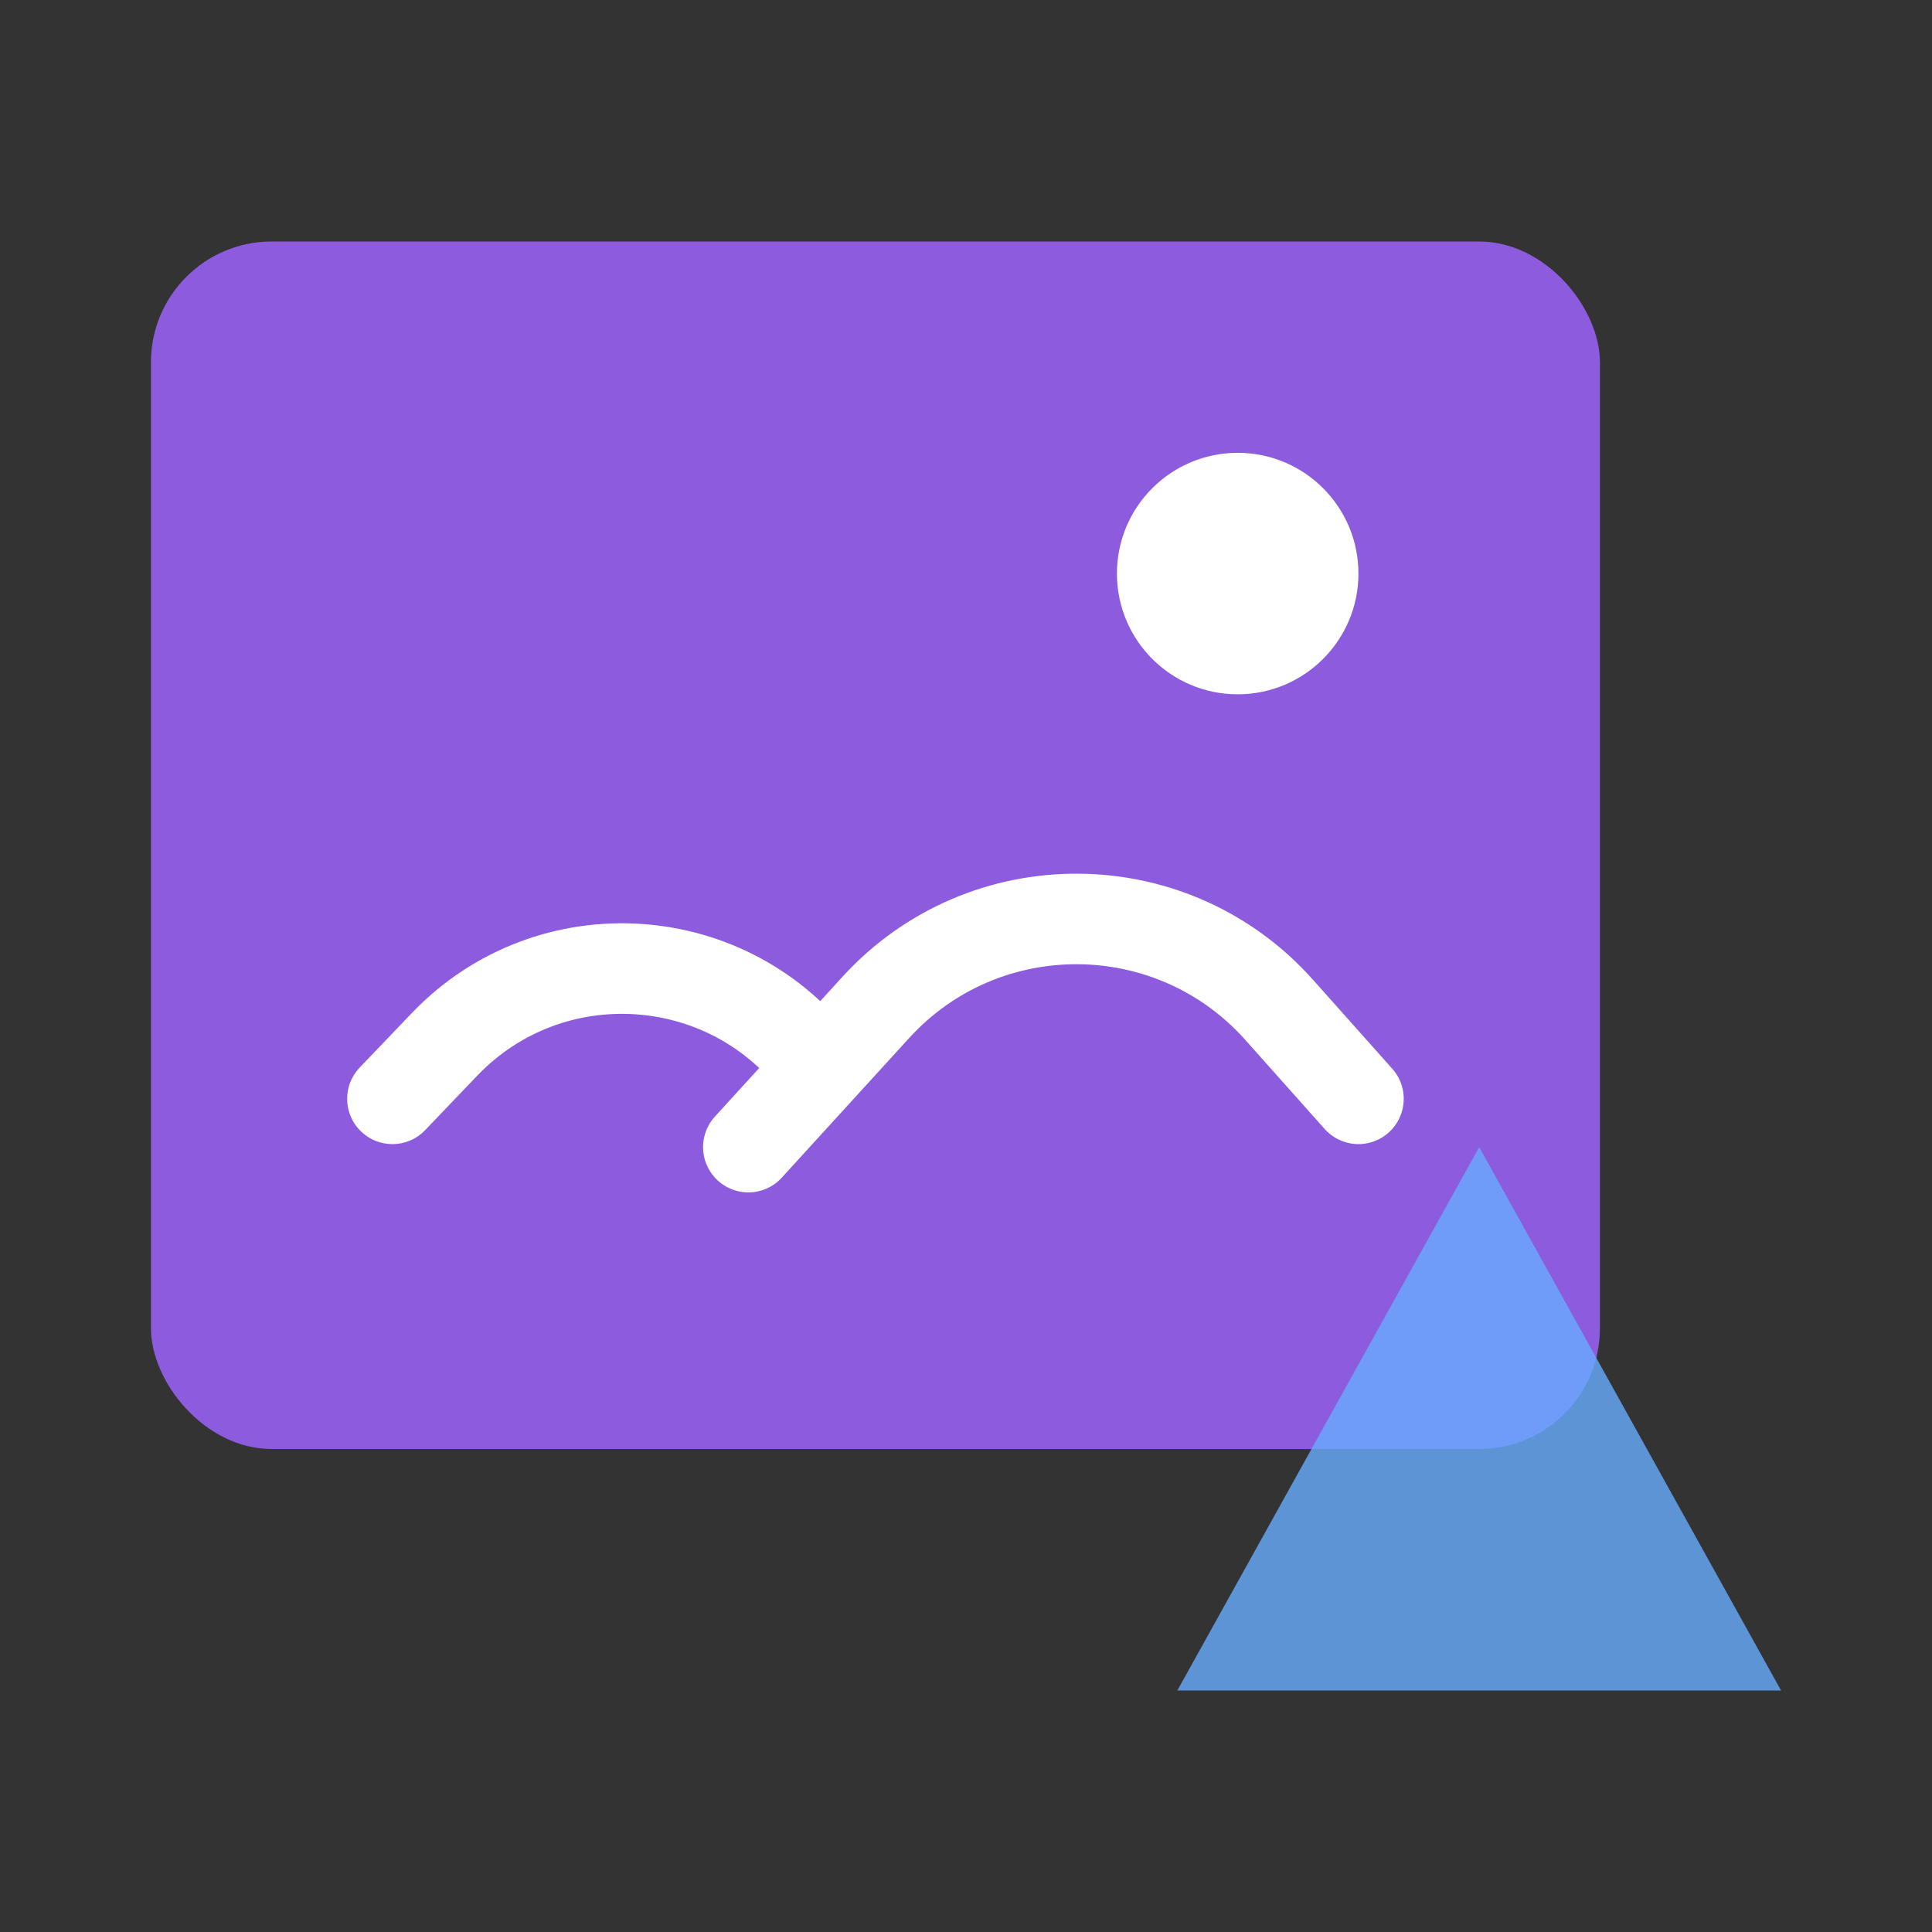
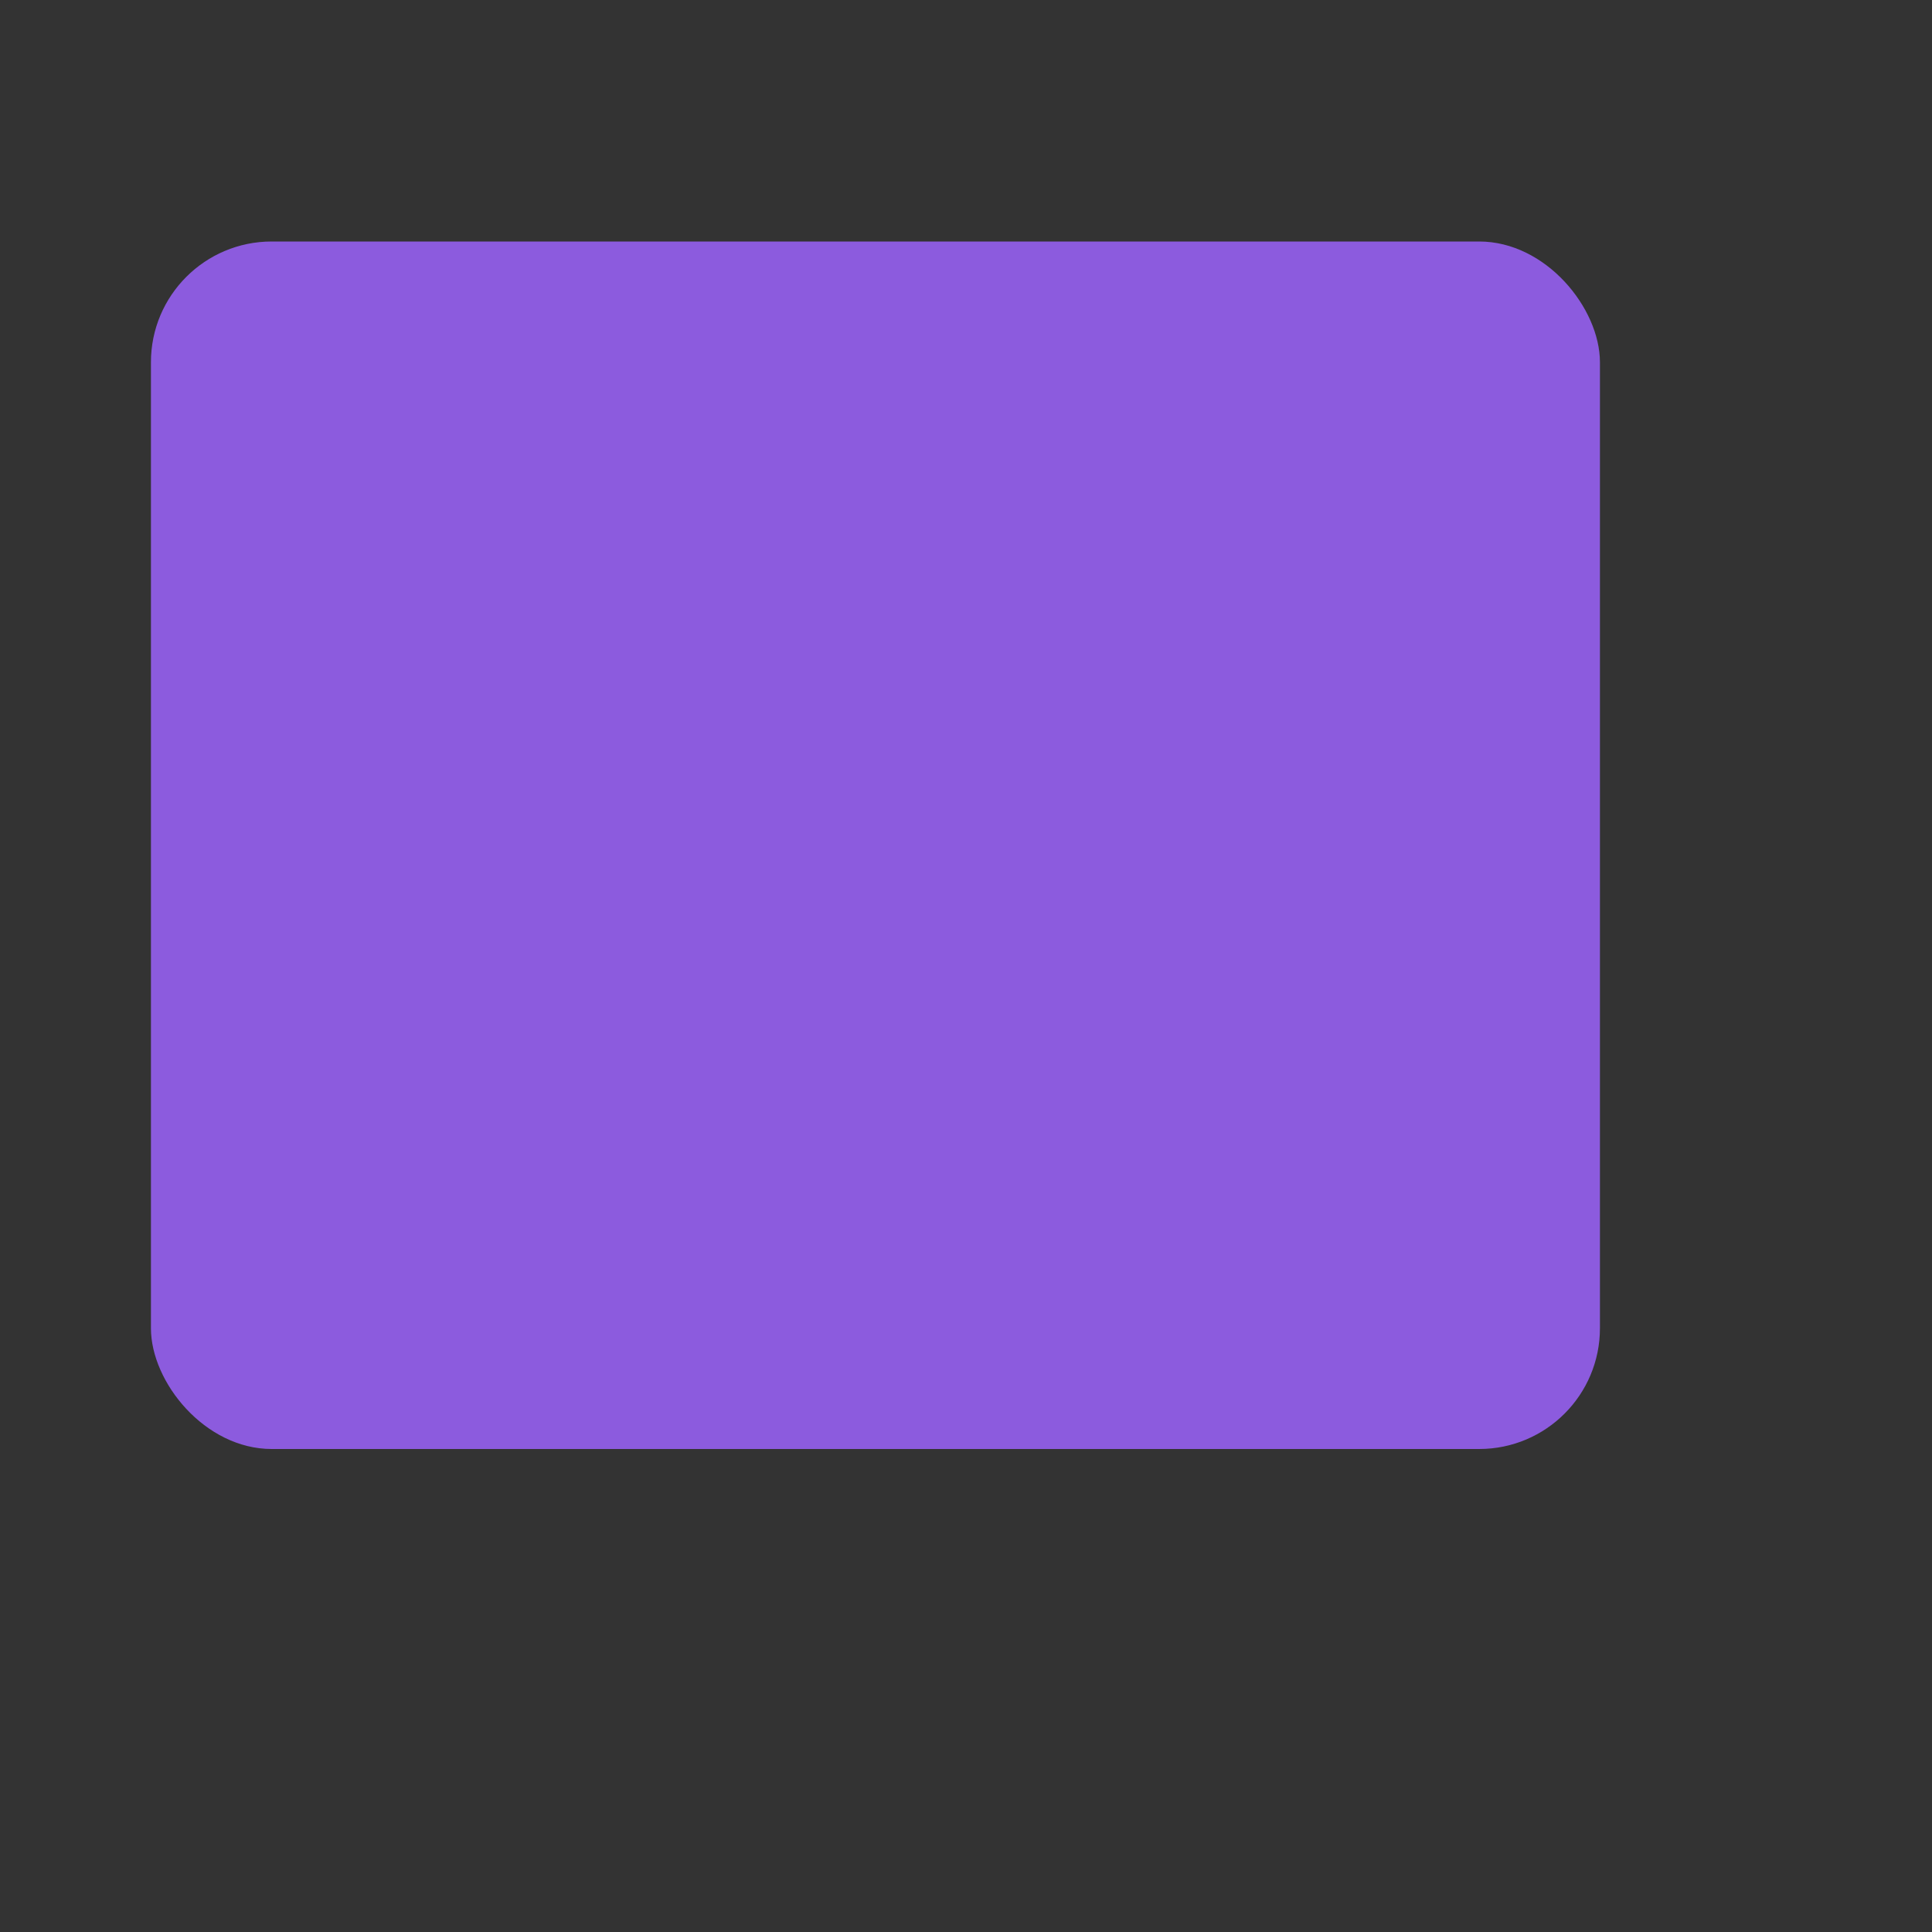
<svg xmlns="http://www.w3.org/2000/svg" width="64" height="64" viewBox="0 0 64 64" fill="none">
  <rect x="0" y="0" width="64" height="64" fill="#333333" stroke="none" />
  <rect x="5" y="8" width="48" height="40" rx="4" fill="#8C5BDE" />
-   <circle cx="41" cy="19" r="4" fill="white" />
-   <path d="M13 36.4L14.725 34.597C18.221 30.945 24.165 31.328 27.161 35.4V35.4M24.79 38L29.008 33.376C32.606 29.432 38.827 29.469 42.377 33.456L45 36.4" stroke="white" stroke-width="3" stroke-linecap="round" />
  <g style="mix-blend-mode:multiply" opacity="0.8">
-     <path d="M49 38L59 56H39L49 38Z" fill="#66ACFF" />
-   </g>
+     </g>
</svg>